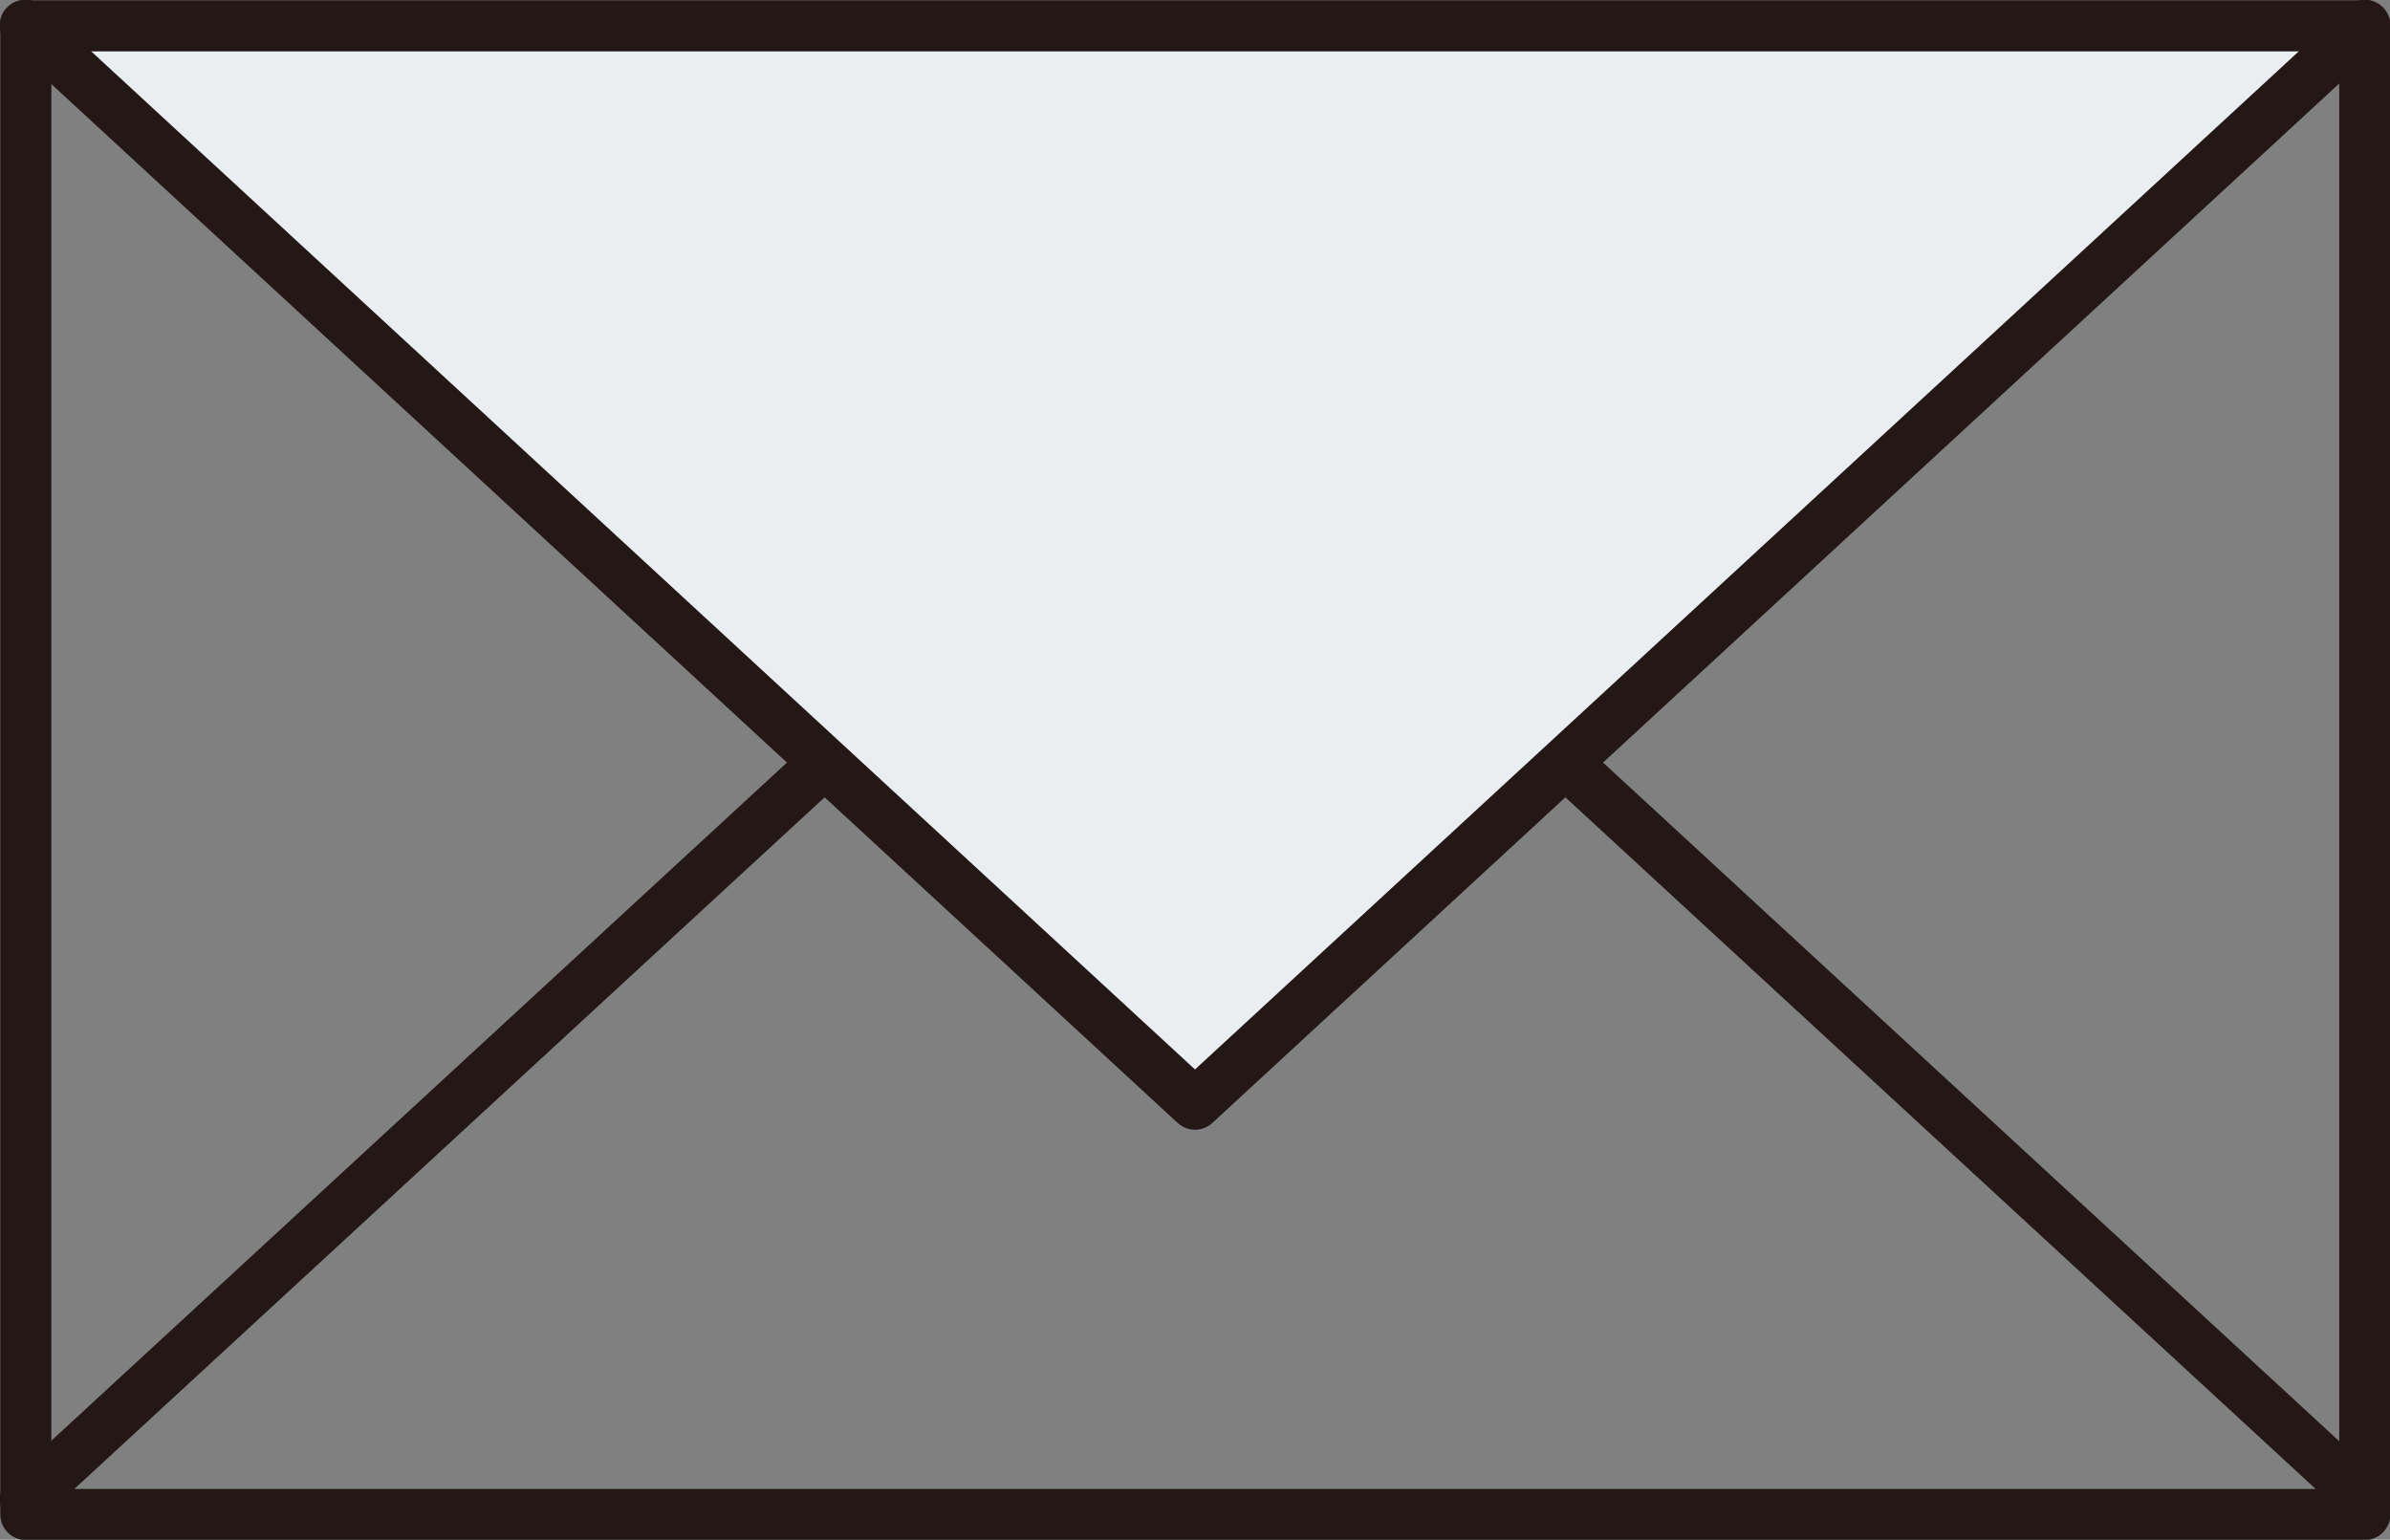
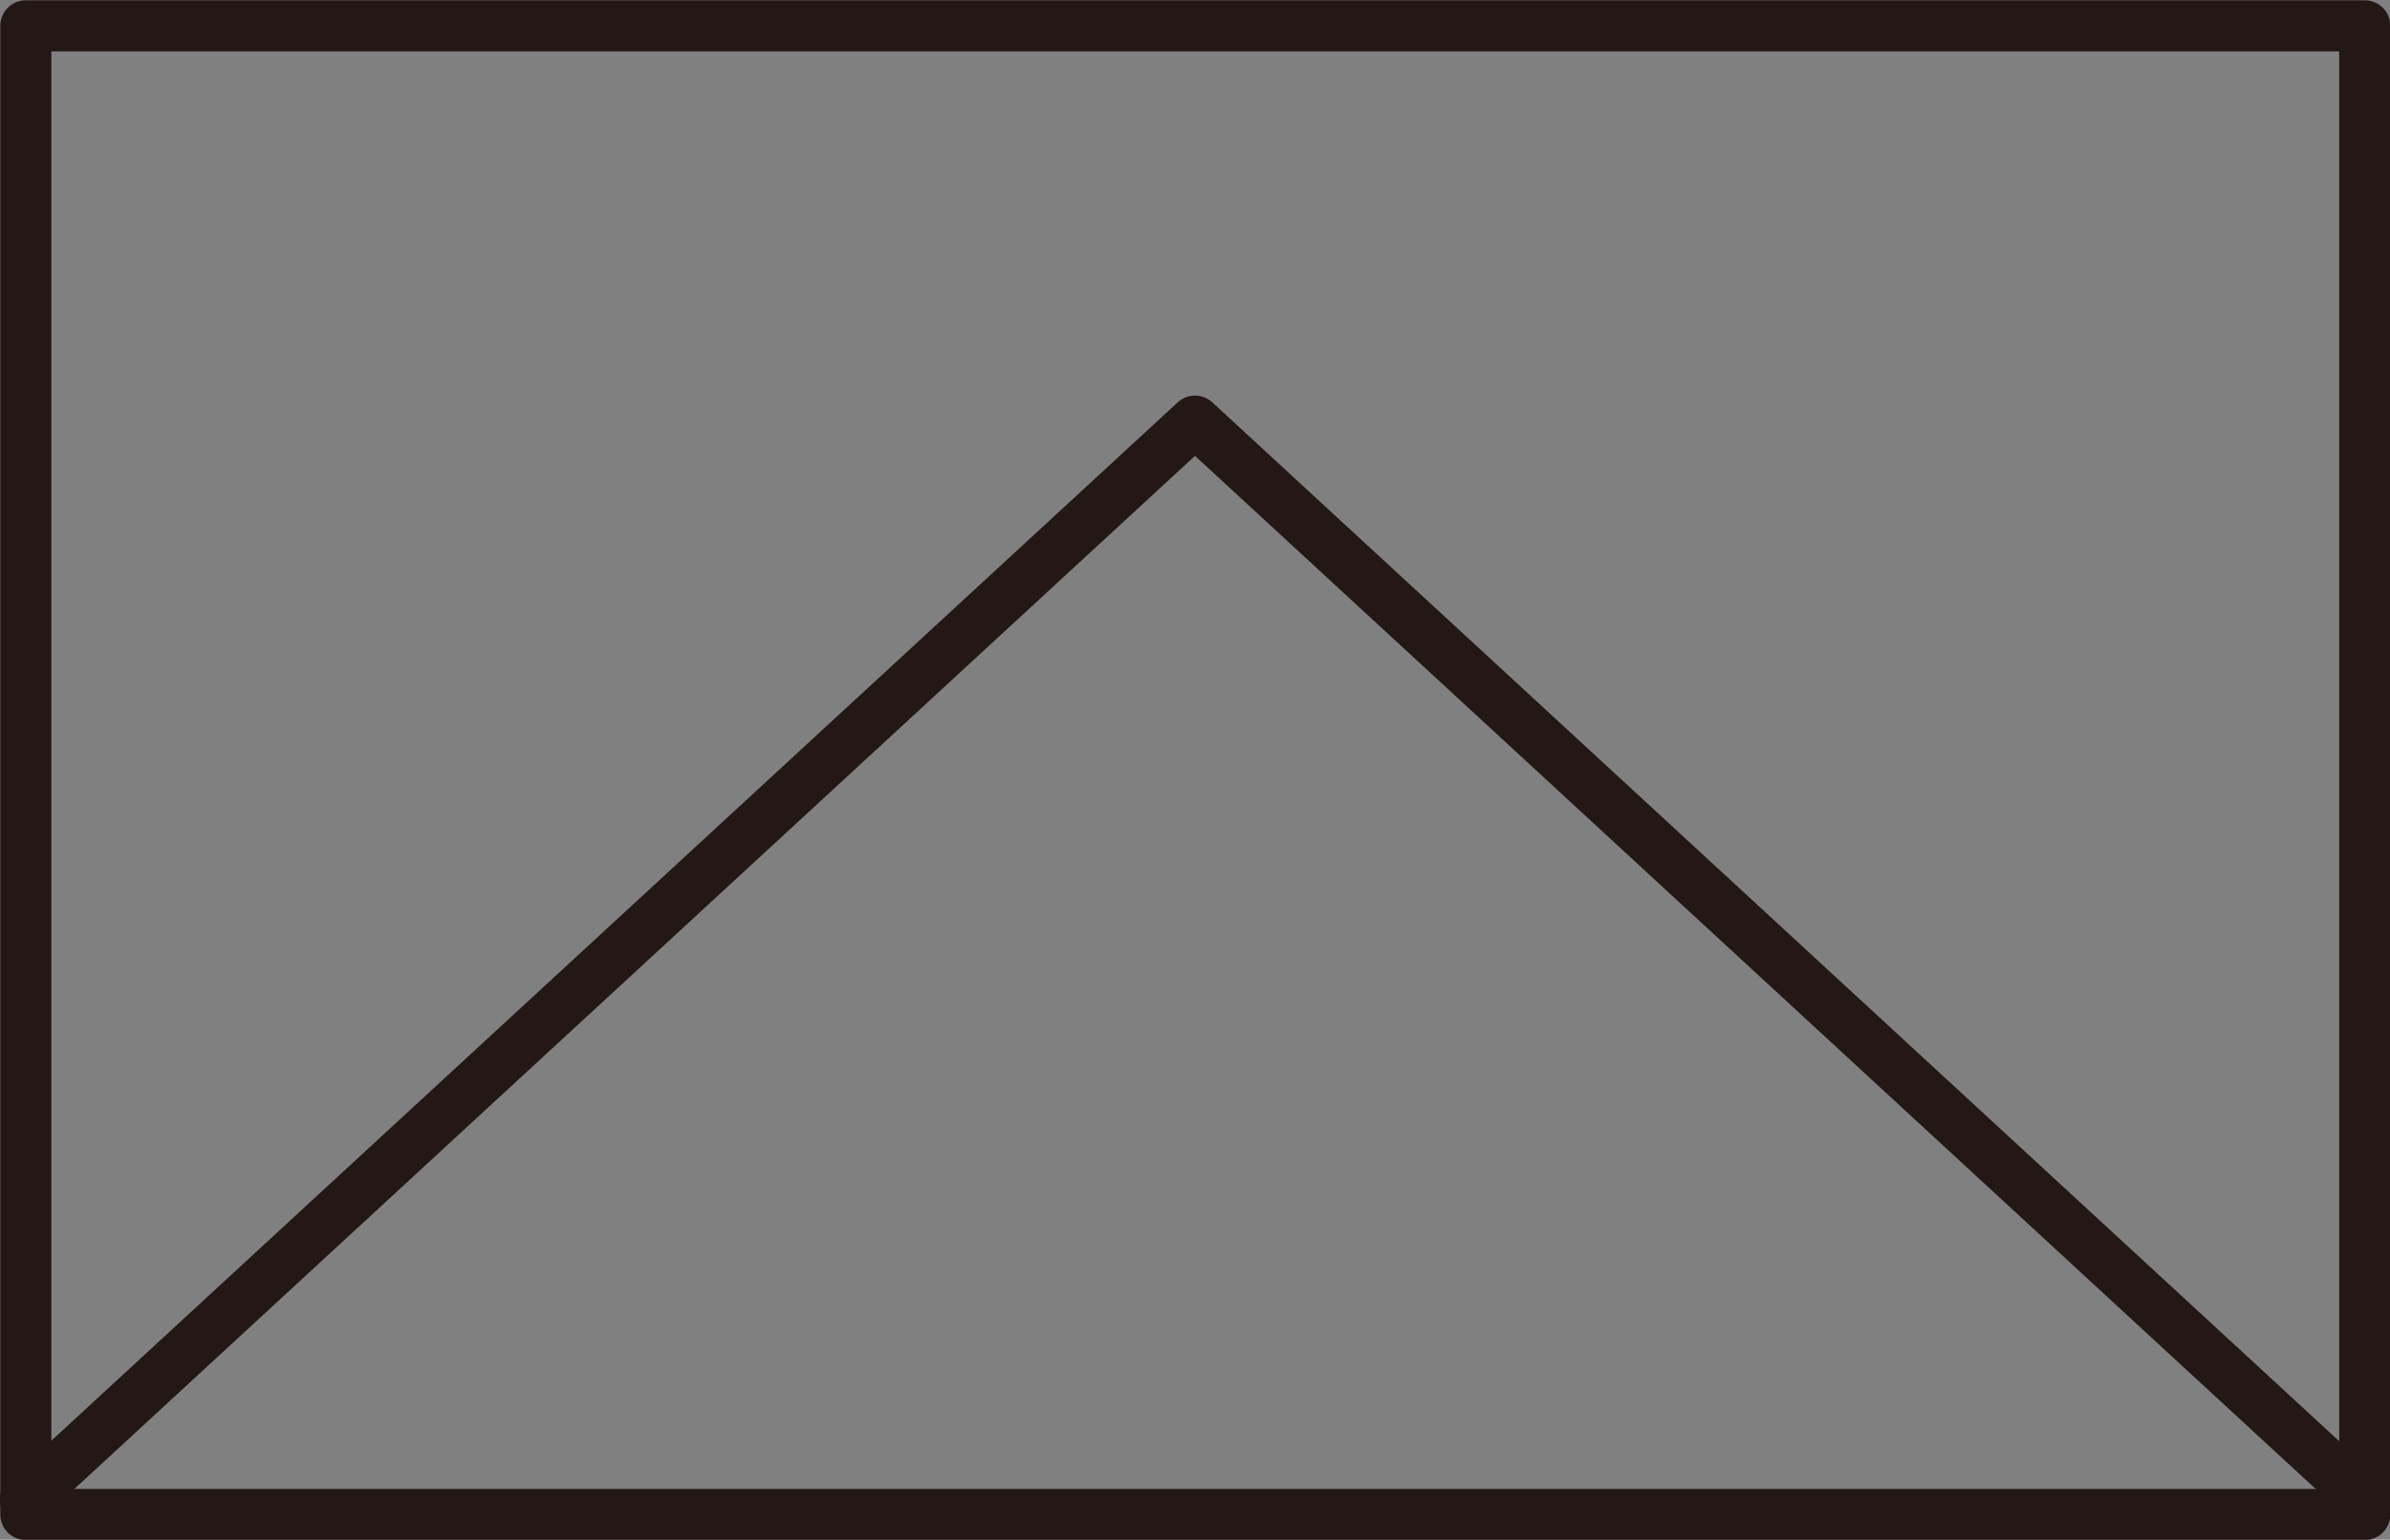
<svg xmlns="http://www.w3.org/2000/svg" viewBox="0 0 39.78 25.63">
  <rect x="0" y="0" width="39.78" height="25.63" fill="#808080" stroke="none" />
  <defs>
    <style>.cls-1{fill:none;stroke:#231815;stroke-linecap:round;stroke-linejoin:round;stroke-width:.85px}</style>
  </defs>
  <g id="レイヤー_2" data-name="レイヤー 2">
    <g id="_レイヤー_" data-name="&lt;レイヤー&gt;">
      <path class="cls-1" d="M.42 24.96L19.89 7.01l19.47 17.95" />
-       <path fill="#eaeef1" stroke="#231815" stroke-linecap="round" stroke-linejoin="round" stroke-width=".85" d="M39.36.42L19.89 18.38.42.42" />
      <path class="cls-1" d="M.43.43h38.93v24.78H.43z" />
    </g>
  </g>
</svg>